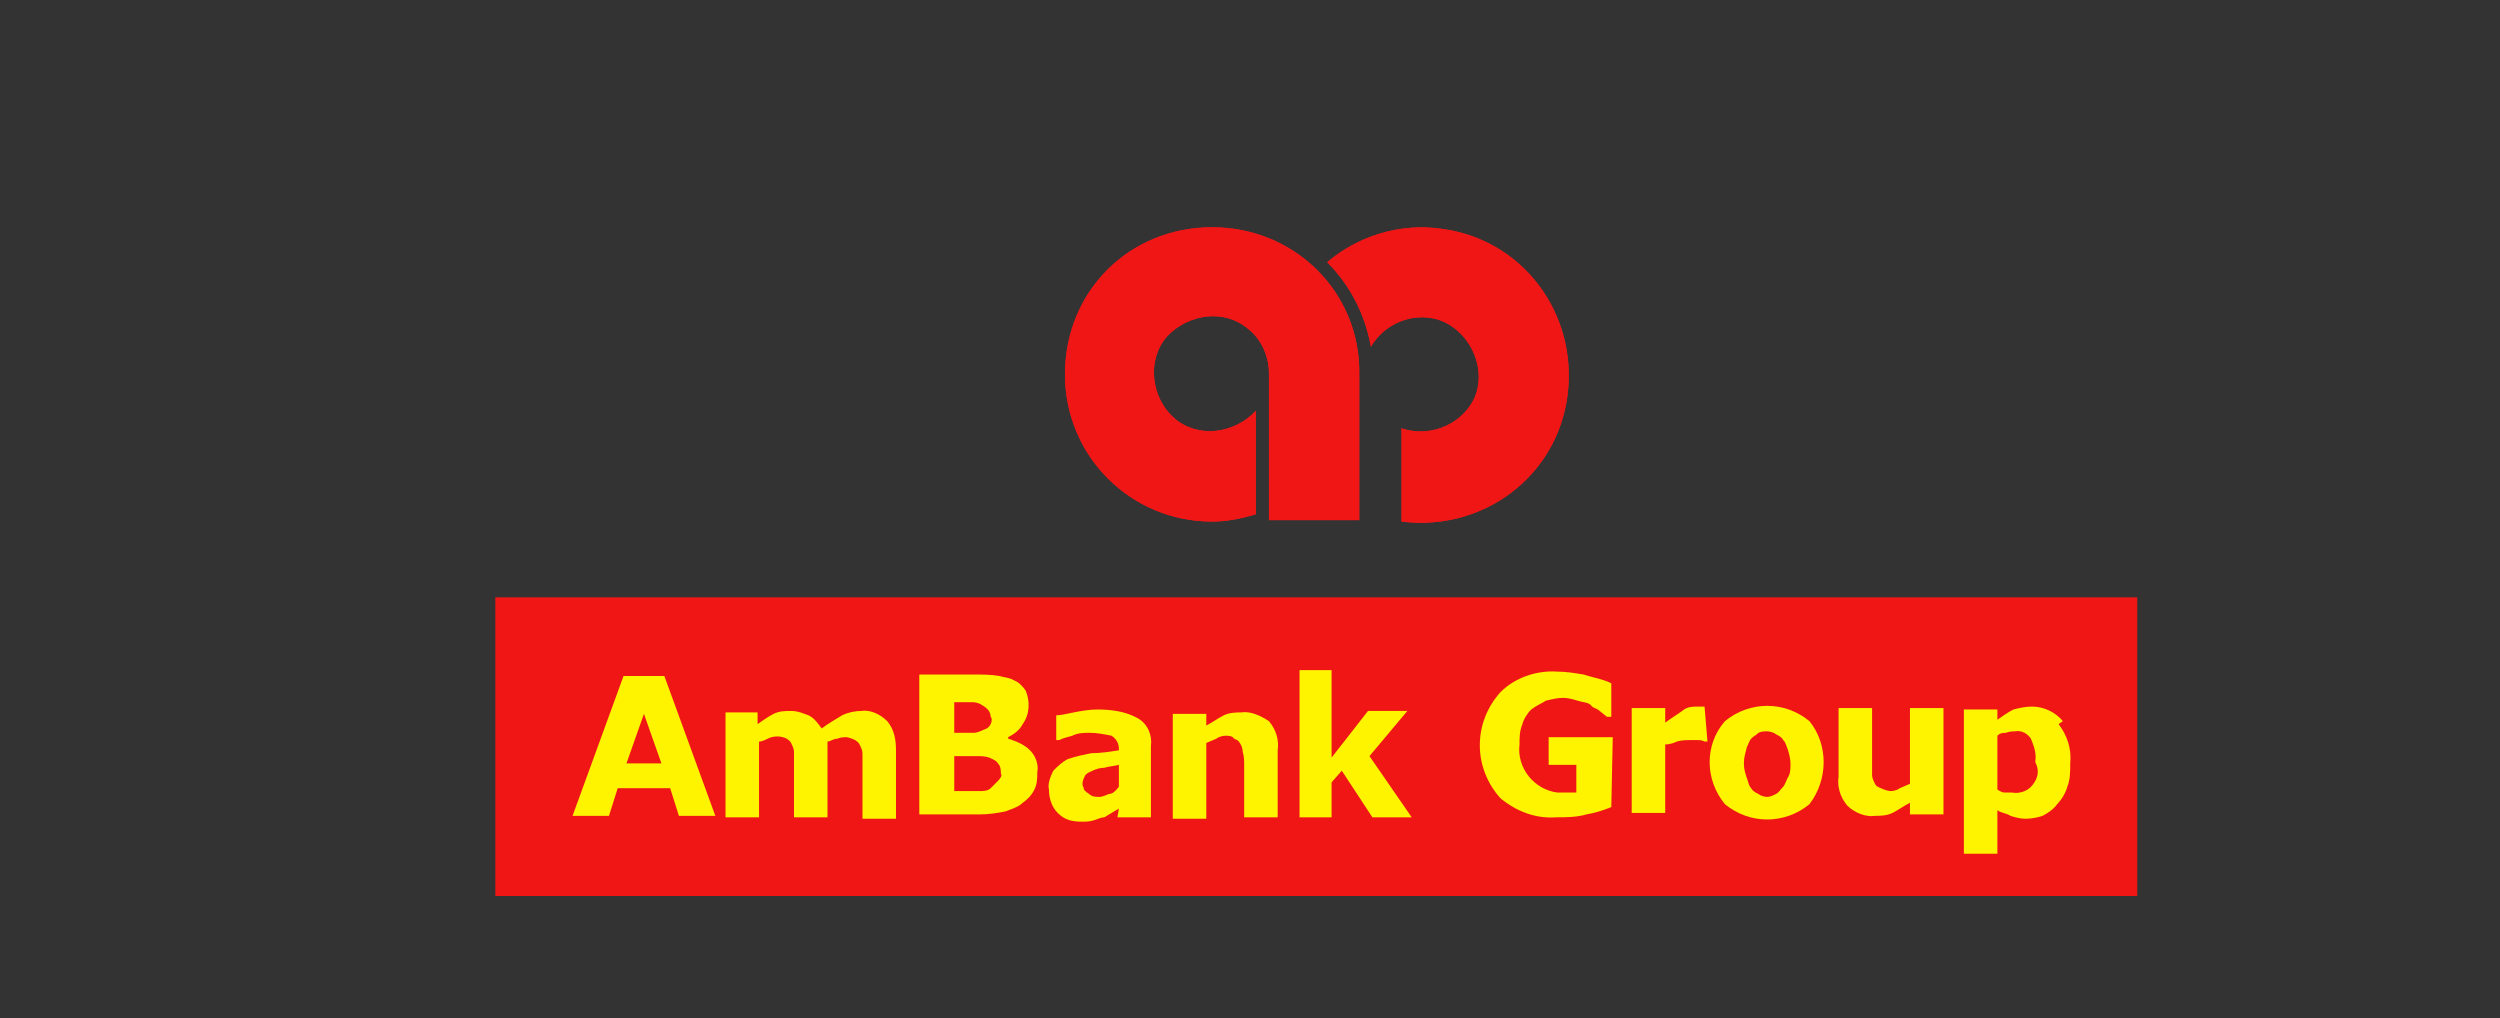
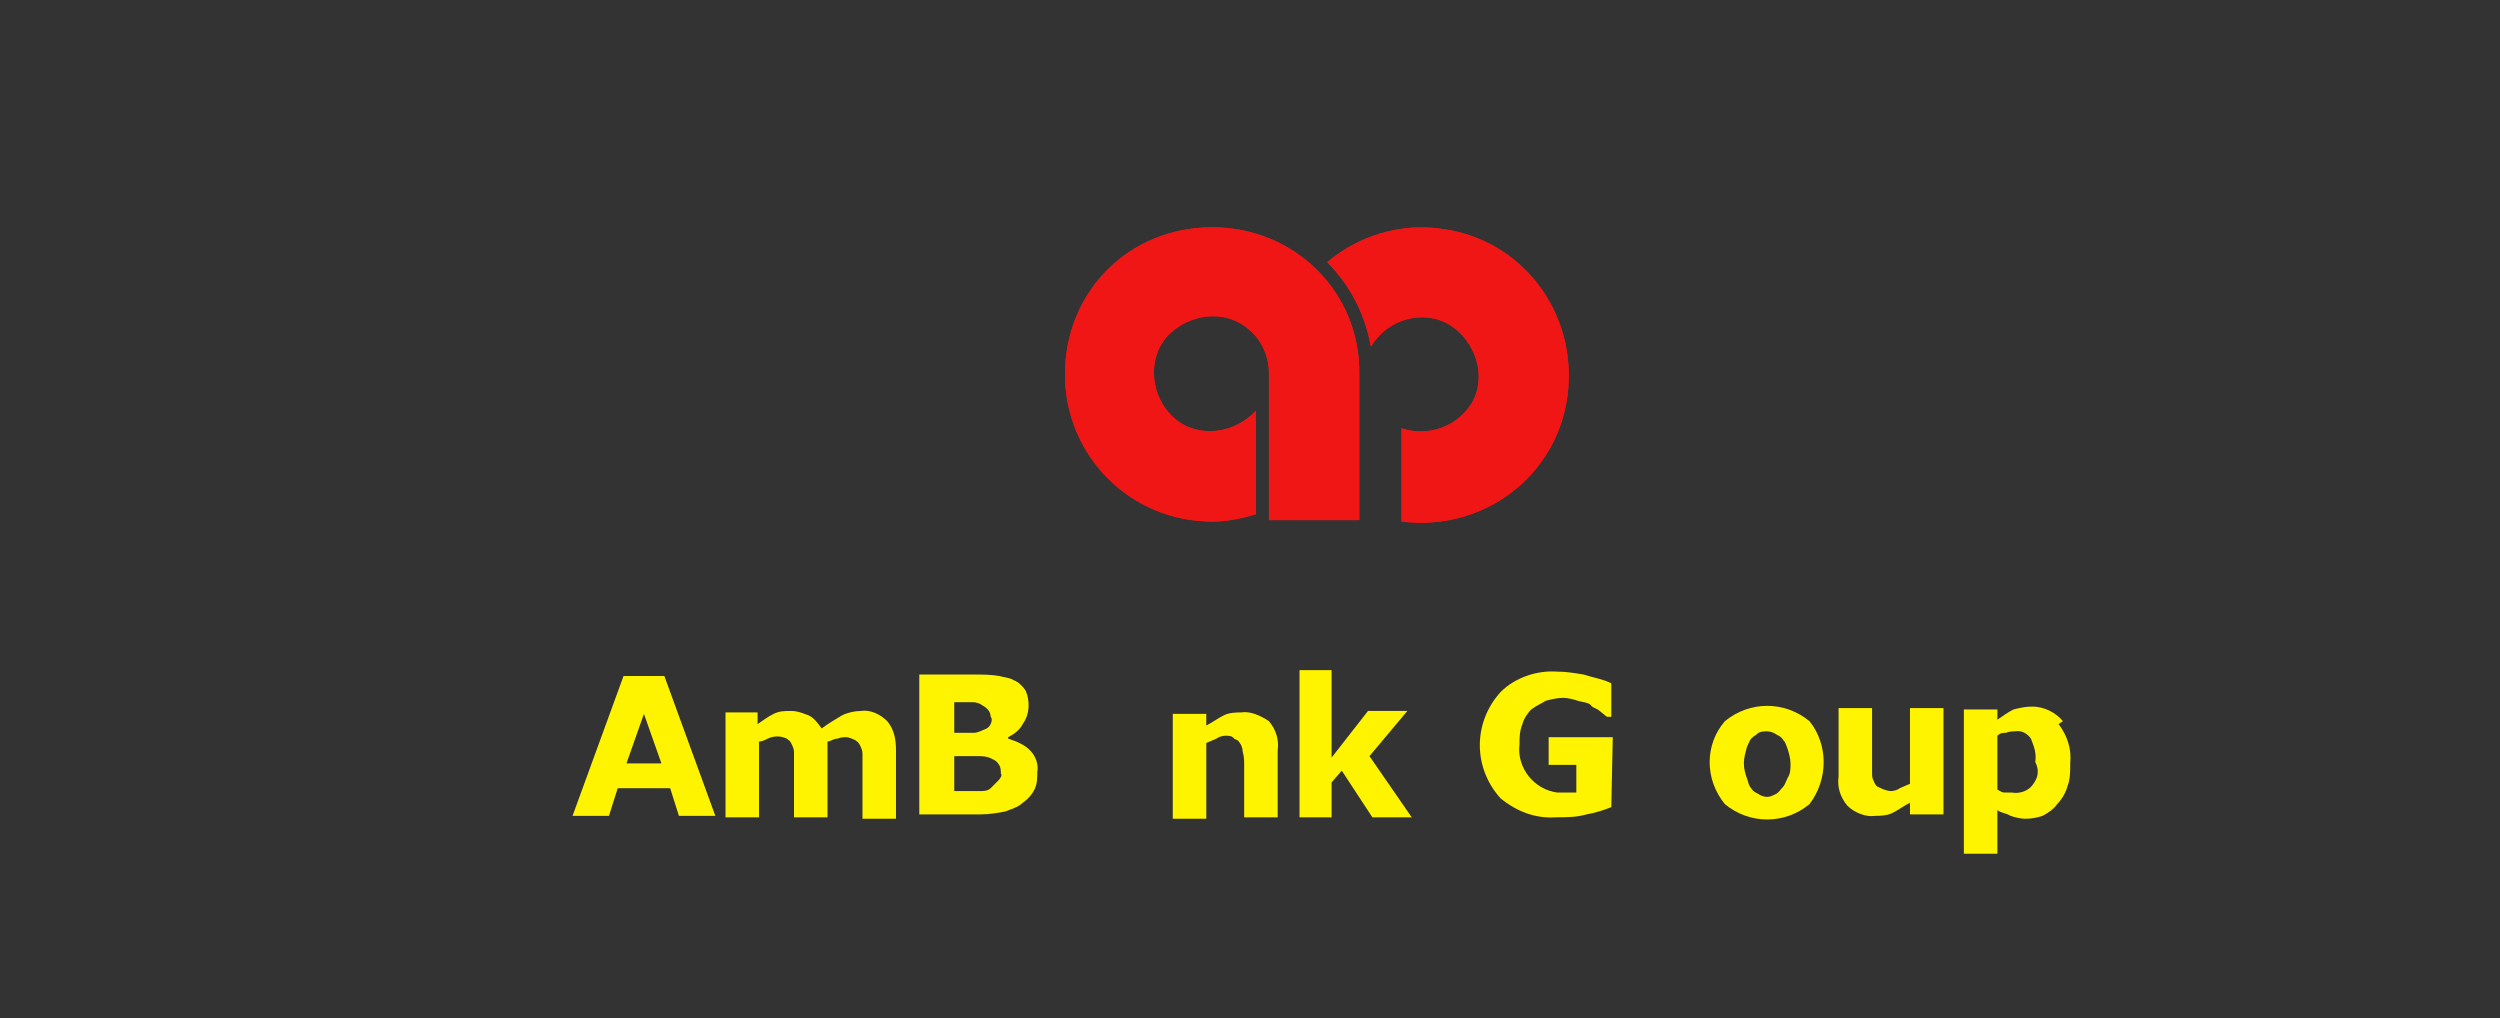
<svg xmlns="http://www.w3.org/2000/svg" version="1.1" id="Layer_1" x="0px" y="0px" viewBox="0 0 171.6 69.9" style="enable-background:new 0 0 171.6 69.9;" xml:space="preserve">
  <rect x="0" y="0" width="171.6" height="69.9" fill="#333333" stroke="none" />
  <style type="text/css">
	.st0{fill:#F01616;}
	.st1{fill:#FFF400;}
</style>
-   <rect x="34" y="41" class="st0" width="112.7" height="20.5" />
  <path class="st0" d="M86.2,28.2c-1.5,1.6-4,1.9-5.6,0.5c-1.6-1.4-1.9-4-0.5-5.6c1.5-1.6,4-1.9,5.6-0.5c0.9,0.7,1.4,1.9,1.4,3v10.1  h6.2v-10c0.1-5.6-4.4-10.1-10.1-10.1S73.1,20,73.1,25.7c0,5.6,4.5,10.1,10.1,10.1c1,0,2-0.2,3-0.5L86.2,28.2L86.2,28.2z" />
  <path class="st0" d="M86.2,28.2c-1.5,1.6-4,1.9-5.6,0.5c-1.6-1.4-1.9-4-0.5-5.6c1.5-1.6,4-1.9,5.6-0.5c0.9,0.7,1.4,1.9,1.4,3v10.1  h6.2v-10c0.1-5.6-4.4-10.1-10.1-10.1S73.1,20,73.1,25.7c0,5.6,4.5,10.1,10.1,10.1c1,0,2-0.2,3-0.5L86.2,28.2L86.2,28.2z" />
-   <path class="st0" d="M96.2,35.8c5.6,0.7,10.7-3.1,11.4-8.7c0.7-5.6-3.1-10.7-8.7-11.4c-2.8-0.4-5.7,0.5-7.8,2.3l0,0  c1.6,1.6,2.6,3.6,3,5.8l0,0c1.1-1.9,3.6-2.6,5.4-1.5s2.6,3.6,1.5,5.4c-1,1.6-3,2.3-4.8,1.7L96.2,35.8L96.2,35.8z" />
+   <path class="st0" d="M96.2,35.8c5.6,0.7,10.7-3.1,11.4-8.7c0.7-5.6-3.1-10.7-8.7-11.4c-2.8-0.4-5.7,0.5-7.8,2.3c1.6,1.6,2.6,3.6,3,5.8l0,0c1.1-1.9,3.6-2.6,5.4-1.5s2.6,3.6,1.5,5.4c-1,1.6-3,2.3-4.8,1.7L96.2,35.8L96.2,35.8z" />
  <path class="st0" d="M96.2,35.8c5.6,0.7,10.7-3.1,11.4-8.7c0.7-5.6-3.1-10.7-8.7-11.4c-2.8-0.4-5.7,0.5-7.8,2.3l0,0  c1.6,1.6,2.6,3.6,3,5.8l0,0c1.1-1.9,3.6-2.6,5.4-1.5s2.6,3.6,1.5,5.4c-1,1.6-3,2.3-4.8,1.7L96.2,35.8L96.2,35.8z" />
  <path class="st1" d="M43,52.4l1.2-3.4l1.2,3.4H43z M45.6,46.4h-2.8L39.3,56h2.5l0.6-1.9H46l0.6,1.9h2.5L45.6,46.4z" />
  <path class="st1" d="M56.8,50.9v5.2h-2.3v-3.6c0-0.3,0-0.6,0-0.9c0-0.2-0.1-0.4-0.2-0.6c-0.1-0.2-0.2-0.2-0.3-0.3  c-0.4-0.2-0.9-0.2-1.3,0c-0.2,0.1-0.4,0.2-0.6,0.2v5.2h-2.3v-7.2H52v0.8c0.3-0.2,0.7-0.5,1.1-0.7c0.4-0.2,0.8-0.2,1.2-0.2  c0.5,0,0.9,0.2,1.2,0.3c0.4,0.2,0.6,0.5,0.9,0.9c0.4-0.3,0.9-0.6,1.4-0.9c0.4-0.2,0.9-0.3,1.3-0.3c0.6-0.1,1.3,0.2,1.8,0.7  c0.5,0.6,0.6,1.3,0.6,2v4.7h-2.3v-3.6c0-0.4,0-0.6,0-0.9c0-0.2-0.1-0.4-0.2-0.6c-0.1-0.2-0.2-0.2-0.3-0.3c-0.2-0.1-0.5-0.2-0.6-0.2  s-0.4,0-0.6,0.1C57.2,50.7,57,50.9,56.8,50.9" />
  <path class="st1" d="M68,49.7c-0.1,0.2-0.2,0.3-0.5,0.4c-0.2,0.1-0.5,0.2-0.6,0.2c-0.2,0-0.6,0-1,0h-0.4v-2.1h0.2h1.1  c0.2,0,0.5,0.1,0.6,0.2c0.2,0.1,0.3,0.2,0.4,0.3c0.1,0.1,0.2,0.3,0.2,0.5C68.1,49.3,68.1,49.5,68,49.7 M70.7,51.5  c-0.4-0.4-0.9-0.6-1.5-0.8v-0.1c0.4-0.2,0.8-0.5,1-0.9c0.5-0.7,0.5-1.6,0.2-2.3c-0.2-0.3-0.5-0.6-0.8-0.7c-0.3-0.2-0.7-0.2-1-0.3  c-0.6-0.1-1.2-0.1-1.7-0.1h-3.8v9.6h4.2c0.6,0,1.2-0.1,1.7-0.2c0.5-0.2,0.9-0.3,1.2-0.6c0.3-0.2,0.6-0.5,0.8-0.9  c0.2-0.4,0.2-0.8,0.2-1.2C71.3,52.5,71.1,51.9,70.7,51.5 M68.5,53.6c-0.2,0.2-0.3,0.3-0.5,0.5c-0.2,0.2-0.5,0.2-0.8,0.2h-1.7v-2.4  h1.6c0.2,0,0.5,0,0.8,0.1c0.2,0.1,0.5,0.2,0.6,0.4c0.2,0.2,0.2,0.5,0.2,0.7C68.8,53.2,68.7,53.4,68.5,53.6" />
-   <path class="st1" d="M76.1,54.5c-0.2,0.1-0.5,0.2-0.6,0.2s-0.5,0-0.6-0.1c-0.2-0.1-0.2-0.2-0.3-0.2c-0.1-0.1-0.2-0.2-0.2-0.2  c0-0.2-0.1-0.2-0.1-0.4c0-0.2,0.1-0.4,0.2-0.6c0.2-0.2,0.3-0.2,0.5-0.3c0.2-0.1,0.5-0.2,0.8-0.2c0.3-0.1,0.6-0.1,1-0.2V54  C76.5,54.4,76.3,54.5,76.1,54.5 M76.7,56.1H79v-4.9c0.1-0.7-0.2-1.5-0.9-1.9c-0.9-0.5-1.9-0.6-2.8-0.6c-0.5,0-1.1,0.1-1.6,0.2  c-0.5,0.1-0.9,0.2-1.2,0.2v1.7h0.2c0.2-0.1,0.5-0.2,0.9-0.3c0.4-0.2,0.8-0.2,1.2-0.2c0.5,0,1,0.1,1.5,0.2c0.3,0.2,0.5,0.5,0.5,0.9  v0.1c-0.6,0.1-1.3,0.2-1.9,0.2c-0.5,0.1-1,0.2-1.6,0.4c-0.4,0.2-0.7,0.5-1,0.8c-0.2,0.4-0.4,0.9-0.3,1.3c0,0.6,0.2,1.2,0.6,1.6  c0.5,0.5,1,0.6,1.7,0.6c0.2,0,0.5,0,0.8-0.1s0.5-0.2,0.7-0.2c0.2-0.1,0.3-0.2,0.5-0.3l0.5-0.3L76.7,56.1L76.7,56.1z" />
  <path class="st1" d="M87.7,56.1h-2.3v-3.6c0-0.2,0-0.6-0.1-0.9c0-0.2-0.1-0.5-0.2-0.6c-0.1-0.2-0.2-0.2-0.4-0.3  c-0.1-0.2-0.4-0.2-0.6-0.2c-0.2,0-0.5,0.1-0.6,0.2c-0.2,0.1-0.5,0.2-0.7,0.3v5.2h-2.3v-7.2h2.3v0.8c0.4-0.2,0.8-0.5,1.2-0.7  c0.4-0.2,0.9-0.2,1.2-0.2c0.6-0.1,1.3,0.2,1.9,0.6c0.5,0.6,0.7,1.3,0.6,2V56.1L87.7,56.1z" />
  <polygon class="st1" points="96.9,56.1 94.2,56.1 92.1,52.9 91.4,53.7 91.4,56.1 89.2,56.1 89.2,46 91.4,46 91.4,52 93.9,48.8   96.6,48.8 94,51.9 " />
  <path class="st1" d="M110.6,55.4c-0.5,0.2-1.1,0.4-1.7,0.5c-0.7,0.2-1.4,0.2-2.1,0.2c-1.4,0.1-2.7-0.4-3.8-1.3  c-1.9-2.1-1.9-5.2,0-7.3c1-1,2.5-1.5,3.9-1.4c0.6,0,1.2,0.1,1.8,0.2c0.6,0.2,1.3,0.3,1.9,0.6v2.3h-0.3l-0.5-0.4  c-0.2-0.2-0.5-0.2-0.6-0.4c-0.2-0.2-0.6-0.2-0.9-0.3c-0.3-0.1-0.7-0.2-1-0.2c-0.4,0-0.8,0.1-1.2,0.2c-0.3,0.2-0.6,0.3-1,0.6  c-0.2,0.2-0.5,0.6-0.6,1c-0.2,0.5-0.2,0.9-0.2,1.4c-0.2,1.6,1,3.1,2.6,3.3c0.2,0,0.5,0,0.7,0h0.3h0.3v-1.9h-1.9v-1.9h4.4L110.6,55.4  L110.6,55.4z" />
-   <path class="st1" d="M117.2,50.9H117c-0.2-0.1-0.3-0.1-0.5-0.1c-0.2,0-0.4,0-0.5,0c-0.2,0-0.6,0-0.9,0.1c-0.2,0.1-0.5,0.2-0.8,0.2  v4.7H112v-7.2h2.3v1c0.4-0.3,0.9-0.6,1.3-0.9c0.3-0.2,0.6-0.2,1-0.2h0.2h0.2L117.2,50.9L117.2,50.9z" />
  <path class="st1" d="M121.9,54.5c-0.2,0.1-0.4,0.2-0.6,0.2c-0.2,0-0.5-0.1-0.6-0.2c-0.2-0.1-0.4-0.2-0.5-0.4  c-0.2-0.2-0.2-0.5-0.3-0.7c-0.1-0.3-0.2-0.6-0.2-1c0-0.4,0.1-0.7,0.2-1.1c0.1-0.2,0.2-0.5,0.3-0.6c0.2-0.2,0.3-0.2,0.5-0.4  c0.2-0.1,0.4-0.1,0.6-0.1c0.2,0,0.5,0.1,0.6,0.2c0.2,0.1,0.4,0.2,0.5,0.4c0.2,0.2,0.2,0.4,0.3,0.6c0.1,0.3,0.2,0.7,0.2,1  c0,0.4,0,0.7-0.2,1c-0.1,0.2-0.2,0.5-0.3,0.6C122.2,54.2,122.1,54.4,121.9,54.5 M124.2,49.5c-1.7-1.4-4.1-1.4-5.8,0  c-1.4,1.6-1.4,4,0,5.7c1.7,1.4,4.1,1.4,5.8,0C125.5,53.5,125.5,51.1,124.2,49.5" />
  <path class="st1" d="M133.4,55.9h-2.3v-0.8c-0.4,0.2-0.8,0.5-1.2,0.7c-0.4,0.2-0.9,0.2-1.2,0.2c-0.6,0.1-1.4-0.2-1.9-0.7  c-0.5-0.6-0.7-1.3-0.6-2v-4.7h2.3v3.7c0,0.4,0,0.6,0,0.9c0,0.2,0.1,0.4,0.2,0.6c0.1,0.2,0.2,0.2,0.4,0.3c0.2,0.1,0.5,0.2,0.7,0.2  c0.2,0,0.5-0.1,0.6-0.2c0.2-0.1,0.5-0.2,0.7-0.3v-5.2h2.3L133.4,55.9L133.4,55.9z" />
  <path class="st1" d="M139.5,53.9c-0.3,0.4-0.9,0.6-1.4,0.5c-0.2,0-0.3,0-0.5,0s-0.3-0.1-0.5-0.2v-3.7c0.2-0.2,0.4-0.2,0.6-0.2  c0.2-0.1,0.5-0.1,0.6-0.1c0.5-0.1,0.9,0.2,1.1,0.5c0.2,0.5,0.4,1,0.3,1.6C140,52.9,139.9,53.4,139.5,53.9 M141.6,49.5  c-0.5-0.6-1.3-1-2.1-1c-0.5,0-0.9,0.1-1.3,0.2c-0.4,0.2-0.8,0.5-1.1,0.7v-0.7h-2.3v9.9h2.3v-3c0.2,0.2,0.6,0.2,0.9,0.4  c0.3,0.1,0.7,0.2,1,0.2c0.5,0,0.9-0.1,1.2-0.2c0.4-0.2,0.8-0.5,1-0.8c0.3-0.3,0.6-0.8,0.7-1.2c0.2-0.5,0.2-1,0.2-1.6  c0.1-1-0.2-1.9-0.8-2.7" />
</svg>